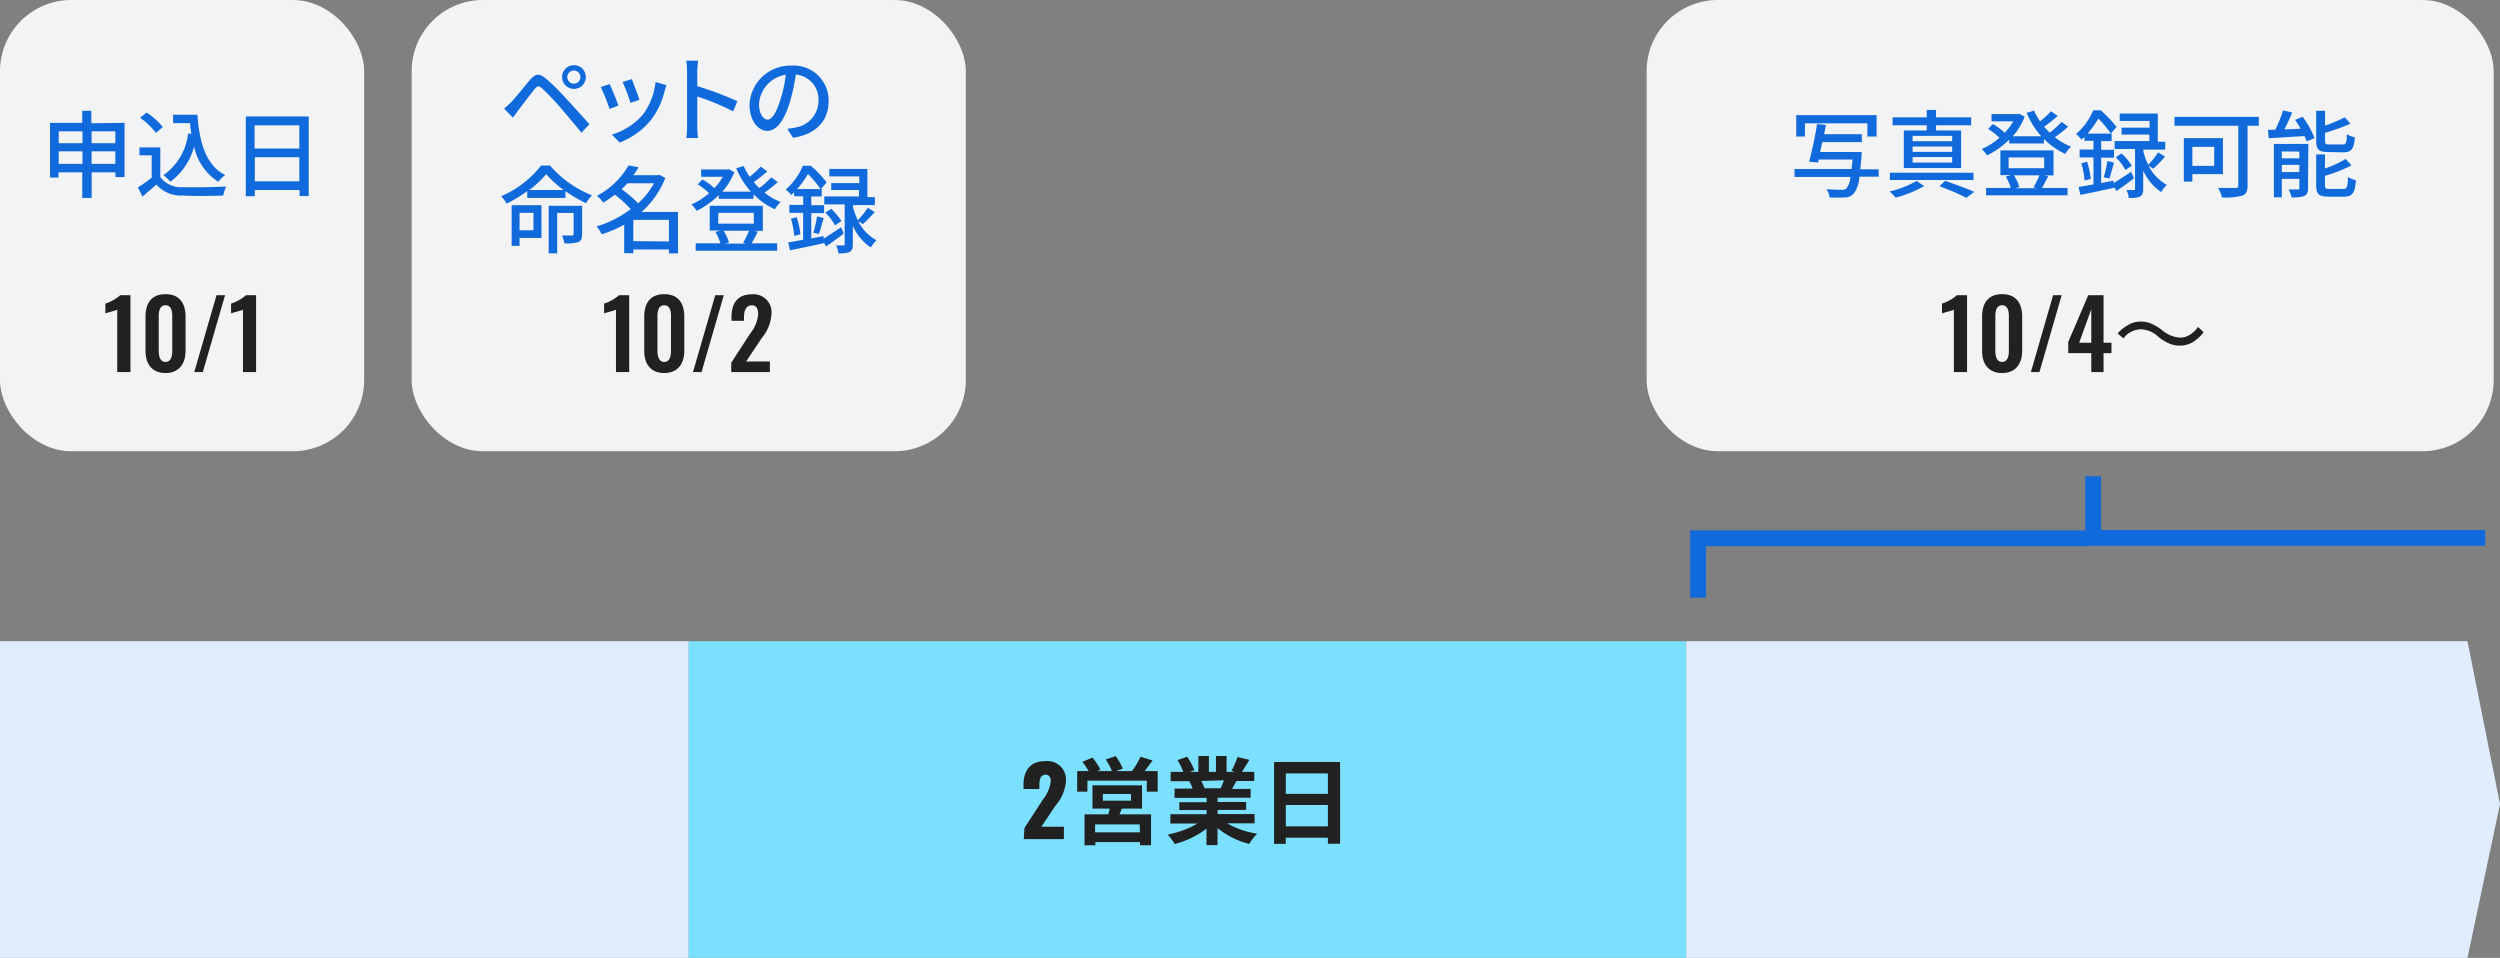
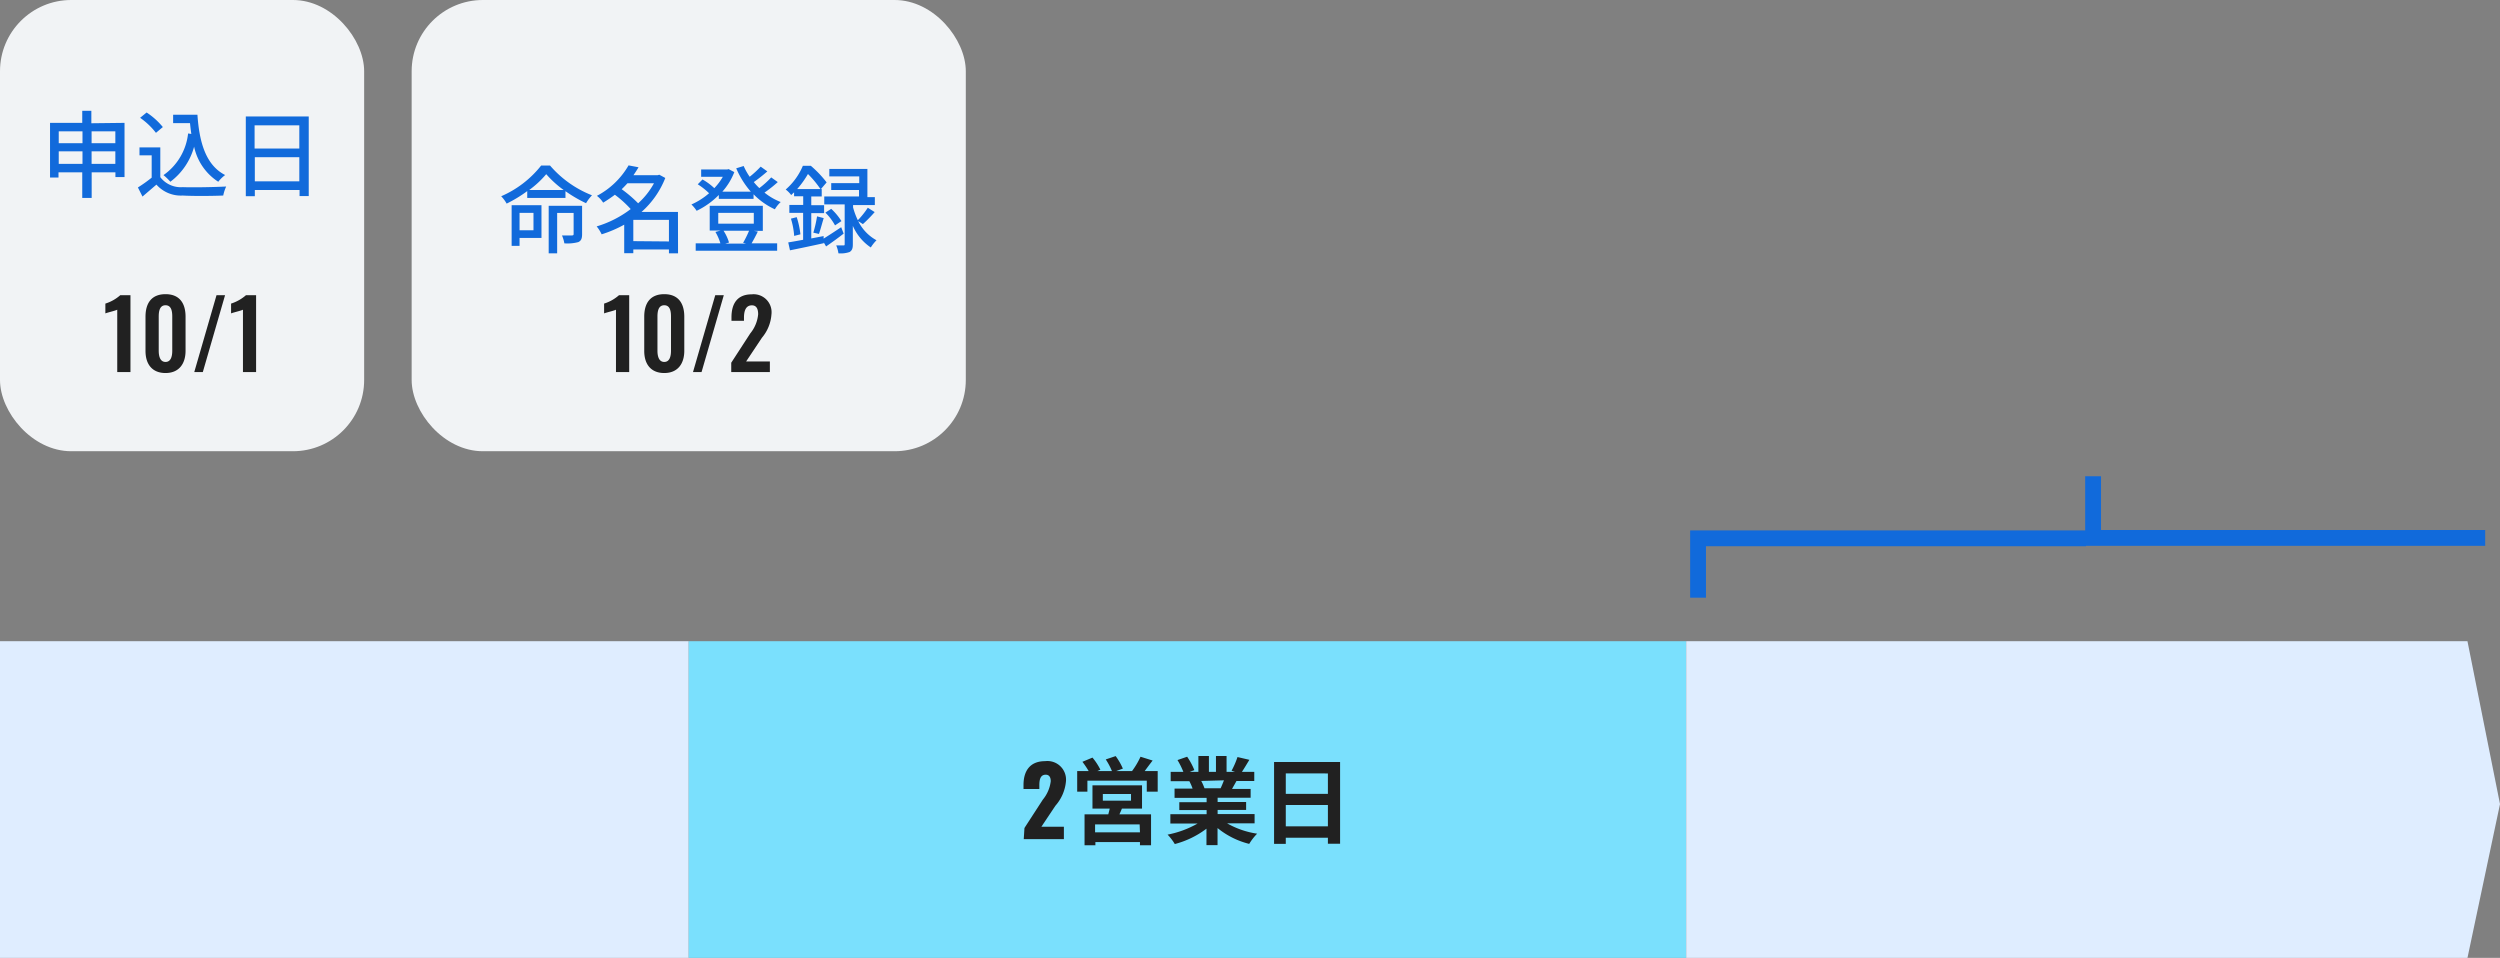
<svg xmlns="http://www.w3.org/2000/svg" viewBox="0 0 315.8 121">
  <rect x="0" y="0" width="315.8" height="121" fill="#808080" stroke="none" />
  <rect width="46" height="57" rx="9" fill="#f1f3f5" />
  <rect x="52" width="70" height="57" rx="9" fill="#f1f3f5" />
-   <rect x="208" width="107" height="57" rx="9" fill="#f1f3f5" />
  <g style="isolation:isolate" fill="#116adb">
    <path d="M15.73 15.52v6.85h-1.15v-.6h-3V25h-1.19v-3.23h-3v.66H6.32v-6.91h4.07V14h1.15v1.57zm-8.31 1.07v1.5h3v-1.5zm3 4.11v-1.58h-3v1.58zm1.15-4.11v1.5h3v-1.5zm3 4.11v-1.58h-3v1.58zM20.25 22.38a3.26 3.26 0 002.83 1.26c1.33.05 4 0 5.49-.08a5.08 5.08 0 00-.37 1.14c-1.35.06-3.76.08-5.13 0a4.11 4.11 0 01-3.31-1.38L18 24.83l-.58-1.15a17.67 17.67 0 001.74-1.24v-2.82h-1.54v-1h2.63zm-.55-5.6a9.18 9.18 0 00-2-1.9l.82-.67a9.1 9.1 0 012.05 1.84zm5.24-2.29c.24 3.54 1.08 6.38 3.5 7.62a4.65 4.65 0 00-.87.85 7 7 0 01-3.05-4.43 8.21 8.21 0 01-3 4.43 7 7 0 00-.87-.84 7.39 7.39 0 003.11-5.26l.41.06c-.07-.44-.12-.91-.17-1.37h-2.13v-1.06zM39 14.71v10.06h-1.16V24h-5.65v.78h-1.14V14.71zm-6.84 1.12v2.93h5.65v-2.93zm5.65 7.08v-3.05h-5.62v3.05z" />
  </g>
  <g style="isolation:isolate" fill="#212121">
    <path d="M14.81 39.12c-.19.12-1.29.37-1.5.47v-1.24a5.17 5.17 0 001.88-1.06h1.29V47h-1.67zM18.38 44.33V40c0-1.7.76-2.84 2.53-2.84s2.53 1.15 2.53 2.84v4.31c0 1.65-.84 2.81-2.53 2.81s-2.53-1.12-2.53-2.79zm3.38 0V40c0-.66-.1-1.44-.85-1.44s-.86.78-.86 1.44v4.3c0 .62.14 1.42.86 1.42s.85-.8.85-1.42zM27.35 37.29h1.08L25.62 47h-1.08zM30.69 39.12c-.19.12-1.3.37-1.5.47v-1.24a5.33 5.33 0 001.88-1.06h1.28V47h-1.66z" />
  </g>
  <g style="isolation:isolate" fill="#212121">
    <path d="M77.81 39.12c-.19.12-1.29.37-1.5.47v-1.24a5.17 5.17 0 001.88-1.06h1.29V47h-1.67zM81.38 44.33V40c0-1.7.76-2.84 2.53-2.84s2.53 1.15 2.53 2.84v4.31c0 1.65-.84 2.81-2.53 2.81s-2.53-1.12-2.53-2.79zm3.38 0V40c0-.66-.1-1.44-.85-1.44s-.86.78-.86 1.44v4.3c0 .62.14 1.42.86 1.42s.85-.8.85-1.42zM90.35 37.29h1.08L88.62 47h-1.08zM92.37 45.82l2.4-3.7a4.45 4.45 0 001-2.42c0-.72-.24-1.13-.79-1.13-.78 0-1 .72-1 1.55v.4H92.4v-.43c0-1.72.72-2.91 2.56-2.91a2.27 2.27 0 012.49 2.53 5.12 5.12 0 01-1.2 2.95l-2 3h3V47h-4.88z" />
  </g>
  <g style="isolation:isolate" fill="#116adb">
    <g style="isolation:isolate">
-       <path d="M64.58 12.89c.55-.57 1.55-1.83 2.34-2.76s1.24-.88 2.15-.11a27.24 27.24 0 012.47 2.46c.8.86 2 2.19 2.91 3.21l-1 1.08c-.81-1-1.9-2.3-2.64-3.16a32.07 32.07 0 00-2.29-2.41c-.46-.39-.65-.39-1 .08-.54.66-1.49 1.92-2 2.58-.25.35-.53.73-.72 1l-1.12-1.13c.32-.27.56-.51.9-.84zm7.91-4.66A1.5 1.5 0 1171 9.74a1.5 1.5 0 011.49-1.51zm0 2.34a.83.83 0 10-.83-.83.83.83 0 00.83.83zM78.12 13.34l-1.12.42A27.22 27.22 0 0075.89 11l1.11-.38c.29.55.89 2.07 1.12 2.72zm6.07-2.58a7 7 0 00-.23.72 9.69 9.69 0 01-1.68 3.61 9.36 9.36 0 01-4 2.91l-1-1a8.24 8.24 0 003.93-2.53 8.39 8.39 0 001.6-4.11zm-3.42 1.84l-1.13.4a20 20 0 00-1-2.64l1.17-.36c.19.5.8 2.07.96 2.6zM92.61 14.06a32 32 0 00-4.53-1.87v3.71a13.89 13.89 0 00.09 1.53H86.7a12.59 12.59 0 00.09-1.53V9a8.92 8.92 0 00-.1-1.34h1.47c0 .4-.08.93-.08 1.34v1.88a43 43 0 015.07 1.91zM99.45 16.27a7.6 7.6 0 001.06-.17 3.42 3.42 0 002.88-3.37 3.14 3.14 0 00-2.86-3.31 26.11 26.11 0 01-.71 3.33c-.71 2.43-1.7 3.78-2.89 3.78s-2.25-1.33-2.25-3.31A5.16 5.16 0 01100 8.29a4.4 4.4 0 014.67 4.49c0 2.48-1.6 4.21-4.5 4.62zm-.84-3.77a16.26 16.26 0 00.65-3.06 4 4 0 00-3.38 3.67c0 1.37.61 2 1.09 2s1.09-.77 1.64-2.61z" />
-     </g>
+       </g>
    <g style="isolation:isolate">
      <path d="M69.48 20.91a13.49 13.49 0 005.3 3.76 5.16 5.16 0 00-.75 1 17.17 17.17 0 01-2.6-1.52V25H66.6v-.86a16.91 16.91 0 01-2.6 1.58 4.47 4.47 0 00-.69-.93 13 13 0 005.05-3.88zm-1.08 9.15h-2.77v1h-1v-5.14h3.77zm-2.77-3.17v2.2h1.76v-2.2zM71.2 24a12.89 12.89 0 01-2.2-2 12.09 12.09 0 01-2.15 2zm2.33 5.58c0 .52-.1.82-.47 1a5.26 5.26 0 01-1.77.16 4.43 4.43 0 00-.3-1h1.26c.16 0 .21-.05.21-.19V26.9h-2.08V32h-1.07v-6h4.22zM85.65 32H84.5v-.49H80v.47h-1.15v-3.6A15.31 15.31 0 0176 29.6a4.69 4.69 0 00-.63-1 13.37 13.37 0 004.3-2.19 13.8 13.8 0 00-2-1.81 16.61 16.61 0 01-1.48 1 3.23 3.23 0 00-.79-.86 10 10 0 004-3.85l1.26.24c-.19.33-.41.66-.64 1h3.06l.2-.06.76.41a11.21 11.21 0 01-3 4.29h4.6zm-6.39-8.85c-.23.25-.47.51-.73.75a16.35 16.35 0 012.08 1.78 9.47 9.47 0 002-2.53zm5.24 7.35v-2.73H80v2.69zM98.25 23a16.34 16.34 0 01-1.68 1.33 7.72 7.72 0 002.05 1.19 4 4 0 00-.74.92 9 9 0 01-2.69-1.9v.58H90.8v-.49a10 10 0 01-2.8 2 4.53 4.53 0 00-.66-.8 8.9 8.9 0 002.23-1.42 8.69 8.69 0 00-1.43-1.13l.6-.61a7.38 7.38 0 011.49 1.1 7.42 7.42 0 001.08-1.44h-2.74v-.92h3.28l.19-.05.72.38a8.2 8.2 0 01-1.51 2.47h3.59A11 11 0 0193 21.26l.94-.29a8.27 8.27 0 00.76 1.36 12.76 12.76 0 001.39-1.28l.84.6A21.21 21.21 0 0195.22 23a7.16 7.16 0 00.7.76 11.21 11.21 0 001.5-1.35zm-2.52 6.25c-.26.54-.55 1.08-.79 1.49h3.23v.93H87.88v-.93H91a6.44 6.44 0 00-.63-1.44l.66-.18h-1.38V26h6.71v3.16H95.2zm-5-1h4.49v-1.36h-4.49zm.67.9a5.64 5.64 0 01.69 1.49l-.48.13h2.63l-.37-.1a12.64 12.64 0 00.75-1.52zM106.57 29.51c-.73.57-1.52 1.14-2.22 1.62l-.29-.5v.09c-1.5.33-3.07.66-4.27.9l-.22-1c.52-.08 1.17-.2 1.88-.33v-3.4h-1.74v-1h1.75v-1.1h-1.15v-.49c-.12.1-.24.22-.37.34a3.27 3.27 0 00-.69-.7 8.13 8.13 0 002.17-3h1a13.8 13.8 0 012 2.1l-.72.84h.1v.94h-1.32v1.1h1.62v1h-1.62v3.2l1.56-.3v.32c.6-.37 1.41-.9 2.22-1.44zm-5.93-2.08a10.77 10.77 0 01.47 2.17l-.79.2a9.66 9.66 0 00-.41-2.18zm3-3.55a12.58 12.58 0 00-1.58-1.9 11.77 11.77 0 01-1.36 1.9zm-.9 5.51a15.42 15.42 0 00.47-2.06l.84.22c-.21.69-.42 1.5-.6 2zm5.67-1.46a5.5 5.5 0 002.31 2.42 4.89 4.89 0 00-.72.91 6.31 6.31 0 01-2.27-2.73v2.3c0 .51-.07.78-.4 1a3.39 3.39 0 01-1.42.17 3.82 3.82 0 00-.28-1h.9c.13 0 .17 0 .17-.18v-5h-2.58v-1h4.39V24H105v-.87h3.54v-.85h-3.78v-.94h4.81v3.56h.94v1h-2.75v.3a9.44 9.44 0 00.6 1.62 10.27 10.27 0 001.26-1.58l.87.55a17.7 17.7 0 01-1.49 1.52zM105 26.38a7.56 7.56 0 011.29 1.55l-.81.54a6.71 6.71 0 00-1.22-1.61z" />
    </g>
  </g>
  <g style="isolation:isolate" fill="#116adb">
-     <path d="M237.33 22.32h-2.45a4 4 0 01-.74 2.17 1.54 1.54 0 01-1.1.45 18.87 18.87 0 01-1.93 0 2.28 2.28 0 00-.4-1.05c.82.08 1.62.08 1.93.08a.8.8 0 00.58-.14 2.87 2.87 0 00.53-1.48h-7.07v-1h7.22c0-.36.09-.76.12-1.2h-4.27l-.09.38-1.13-.11a48.25 48.25 0 001-4.75l1.12.11c-.06.37-.15.76-.22 1.17h4.76v1h-5c-.09.43-.18.86-.27 1.25h5.24v.48c-.06.65-.11 1.22-.17 1.71h2.31zM228 17.25h-1.1v-2.71h10.15v2.71h-1.16v-1.67H228zM243.06 23.5a14.67 14.67 0 01-3.6 1.46 9.11 9.11 0 00-.76-.77 12.89 12.89 0 003.4-1.33zm6.23-.76h-10.56v-.92h10.56zm-5.9-6.92h-4.32v-1h4.32v-.93h1.17v.93H249v1h-4.44v.66h3.17v4.75h-7.24v-4.75h2.9zm3.21 1.34h-5v.68h5zm0 1.35h-5v.67h5zm0 1.33h-5v.69h5zm-.89 3c1.31.45 2.78 1 3.68 1.39l-1 .76a31.21 31.21 0 00-3.39-1.46zM261.25 16a16.34 16.34 0 01-1.68 1.33 7.72 7.72 0 002.05 1.19 4 4 0 00-.74.92 9 9 0 01-2.69-1.9v.58h-4.39v-.49a10 10 0 01-2.8 2 4.53 4.53 0 00-.66-.8 8.9 8.9 0 002.23-1.42 8.69 8.69 0 00-1.43-1.13l.6-.61a7.38 7.38 0 011.49 1.1 7.42 7.42 0 001.08-1.44h-2.74v-.92h3.28l.19-.05.72.38a8.2 8.2 0 01-1.51 2.47h3.59a11 11 0 01-1.84-2.95l.94-.29a8.27 8.27 0 00.76 1.36 12.76 12.76 0 001.39-1.28l.84.6a21.21 21.21 0 01-1.71 1.35 7.16 7.16 0 00.7.76 11.21 11.21 0 001.5-1.35zm-2.52 6.25c-.26.54-.55 1.08-.79 1.49h3.23v.93h-10.29v-.93H254a6.44 6.44 0 00-.63-1.44l.66-.18h-1.34V19h6.71v3.16h-1.2zm-5-1h4.49v-1.36h-4.49zm.67.9a5.64 5.64 0 01.69 1.49l-.48.13h2.63l-.37-.1a12.64 12.64 0 00.75-1.52zM269.57 22.51c-.73.57-1.52 1.14-2.22 1.62l-.29-.5v.09c-1.5.33-3.07.66-4.27.9l-.22-1c.52-.08 1.17-.2 1.88-.33v-3.4h-1.75v-1h1.75v-1.1h-1.15v-.49c-.12.1-.24.22-.37.34a3.27 3.27 0 00-.69-.7 8.13 8.13 0 002.17-3h.95a13.8 13.8 0 012 2.1l-.72.84h.1v.94h-1.32v1.1h1.62v1h-1.62v3.2l1.56-.3v.32c.6-.37 1.41-.9 2.22-1.44zm-5.93-2.08a10.77 10.77 0 01.47 2.17l-.79.2a9.66 9.66 0 00-.41-2.18zm3-3.55a12.58 12.58 0 00-1.58-1.9 11.77 11.77 0 01-1.36 1.9zm-.9 5.51a15.42 15.42 0 00.47-2.06l.84.22c-.21.69-.42 1.5-.6 2zm5.67-1.46a5.5 5.5 0 002.31 2.42 4.89 4.89 0 00-.72.91 6.31 6.31 0 01-2.27-2.73v2.3c0 .51-.07.78-.4 1a3.39 3.39 0 01-1.42.17 3.82 3.82 0 00-.28-1h.9c.13 0 .17 0 .17-.18v-5h-2.58v-1h4.39V17H268v-.87h3.54v-.85h-3.78v-.94h4.81v3.56h.94v1h-2.75v.3a9.44 9.44 0 00.6 1.62 10.27 10.27 0 001.26-1.58l.87.55a17.7 17.7 0 01-1.49 1.52zM268 19.38a7.56 7.56 0 011.29 1.55l-.81.54a6.71 6.71 0 00-1.22-1.61zM285.33 15.88h-1.42v7.58c0 .72-.18 1.09-.69 1.26a8.17 8.17 0 01-2.55.22 4.82 4.82 0 00-.47-1.2h2.2c.29 0 .34-.08.34-.33v-7.53h-8.06v-1.12h10.65zM276.94 22v.94h-1.08v-5.49h4.94V22zm0-3.45v2.4h2.76v-2.4zM290.87 14.75a11.19 11.19 0 011.5 2.7l-1 .41a6.88 6.88 0 00-.26-.67l-4.52.27-.1-1.06h.91a16.1 16.1 0 001-2.46l1.16.27c-.3.71-.66 1.48-1 2.14l2.05-.09c-.22-.39-.45-.77-.69-1.11zm.68 9c0 .52-.1.81-.45 1a4.24 4.24 0 01-1.63.18 4.16 4.16 0 00-.38-1h1.17c.17 0 .19-.05.19-.2v-1.14h-2.21v2.33h-1v-6.74h4.35zm-3.31-4.62V20h2.21v-.85zm2.21 2.61v-.91h-2.21v.91zm3.71-2.53c-1.26 0-1.58-.31-1.58-1.45V14h1.12v1.87a19.89 19.89 0 002.49-1.05l.72.8a25.59 25.59 0 01-3.21 1.16v1c0 .39.08.47.59.47h1.63c.43 0 .5-.19.55-1.31a2.91 2.91 0 001 .41c-.12 1.5-.45 1.89-1.47 1.89zm1.84 4.66c.47 0 .55-.23.6-1.51a3.85 3.85 0 001 .42c-.13 1.63-.45 2.06-1.5 2.06h-1.93c-1.26 0-1.59-.32-1.59-1.44v-3.9h1.11v1.78a13.46 13.46 0 002.62-1.2l.72.81a16.84 16.84 0 01-3.34 1.31v1.19c0 .41.09.48.62.48z" />
-   </g>
+     </g>
  <path fill="#dfedff" d="M0 81h87v40H0z" />
  <path fill="#7ae0fd" d="M87 81h126v40H87z" />
  <path d="M213 81h98.69l4.11 20.57-4.11 19.43H213z" fill="#dfedff" />
  <g style="isolation:isolate">
    <path d="M129.41 104.59l2.32-3.58a4.47 4.47 0 001-2.33c0-.55-.24-.82-.63-.82-.66 0-.81.58-.81 1.33v.48h-2v-.52c0-1.71.77-3 2.73-3a2.35 2.35 0 012.63 2.57 5.39 5.39 0 01-1.33 3.06l-1.77 2.65h2.84V106h-5.07z" fill="#212121" />
    <g style="isolation:isolate" fill="#212121">
      <path d="M146.24 97.4v2.6h-1.38v-1.39h-7.5V100h-1.29v-2.6h1.45a11.42 11.42 0 00-.79-1.17l1.27-.53a7.36 7.36 0 011 1.53l-.38.17h1.84a8.76 8.76 0 00-.78-1.47l1.25-.42a7.87 7.87 0 01.91 1.58l-.84.31h2a9.88 9.88 0 001.07-1.81l1.53.48c-.35.45-.71.93-1 1.33zm-4.52 4.74c-.1.26-.21.5-.32.73h4v3.9H144v-.4h-5.63v.4H137v-3.9h3c.06-.24.13-.49.18-.73H138V99.2h6.26v2.94zm2.24 2h-5.63v1H144zm-4.65-3h3.56v-.84h-3.56zM155 104a10.87 10.87 0 003.8 1.31 7.09 7.09 0 00-1 1.29 10.24 10.24 0 01-4-2v2.16h-1.4v-2.08a11.38 11.38 0 01-4 1.94 6.48 6.48 0 00-.91-1.19 12.46 12.46 0 003.79-1.4h-3.44v-1.18h4.58v-.52h-3.45v-1h3.45v-.54h-4.05v-1.17h2.28a6.52 6.52 0 00-.41-.94h.14-2.5V97.5h1.6a9.83 9.83 0 00-.74-1.49l1.22-.42a8.56 8.56 0 01.91 1.69l-.58.22h1.09v-2h1.33v2h.89v-2h1.34v2H156l-.43-.14a10.52 10.52 0 00.75-1.73l1.5.35c-.34.56-.66 1.1-.94 1.52h1.56v1.16h-2.25c-.19.35-.38.67-.56 1h2.35v1.11h-4.17v.54h3.6v1h-3.6v.52h4.67V104zm-3.26-5.35a6.4 6.4 0 01.41.92h-.21 2.25c.14-.29.28-.64.42-1zM169.28 96.26v10.32h-1.54v-.76h-5.32v.78h-1.48V96.26zm-6.86 1.44v2.58h5.32V97.7zm5.32 6.68v-2.69h-5.32v2.69z" />
    </g>
  </g>
  <g style="isolation:isolate">
    <g style="isolation:isolate" fill="#212121">
-       <path d="M246.81 39.12c-.19.12-1.29.37-1.5.47v-1.24a5.17 5.17 0 001.88-1.06h1.29V47h-1.67zM250.38 44.33V40c0-1.7.76-2.84 2.53-2.84s2.53 1.15 2.53 2.84v4.31c0 1.65-.84 2.81-2.53 2.81s-2.53-1.12-2.53-2.79zm3.38 0V40c0-.66-.1-1.44-.85-1.44s-.86.78-.86 1.44v4.3c0 .62.14 1.42.86 1.42s.85-.8.85-1.42zM259.35 37.29h1.08L257.62 47h-1.08zM264.17 44.61h-2.91V43.2l2.53-5.91h1.93v6h1v1.32h-1V47h-1.55zm0-1.32v-4.22l-1.53 4.22z" />
-     </g>
-     <path d="M267.5 42.13a4.33 4.33 0 011.2-1 3.14 3.14 0 011.76-.51A3.28 3.28 0 01272 41a6 6 0 011.12.71 3.94 3.94 0 002.27.94 2.23 2.23 0 00.93-.2 3.32 3.32 0 001.33-1.15l.71.66a5.07 5.07 0 01-1.4 1.28 3.32 3.32 0 01-1.63.42 3.42 3.42 0 01-1.12-.19 5.63 5.63 0 01-1.65-1 3.31 3.31 0 00-2.14-.87 2.8 2.8 0 00-2.19 1.14z" fill="#212121" />
+       </g>
  </g>
  <path fill="#116adb" d="M313.93 66.95H265.4v-6.79h-2V67h-49.9v8.5h2V69h48v-.05h50.43v-2z" />
</svg>